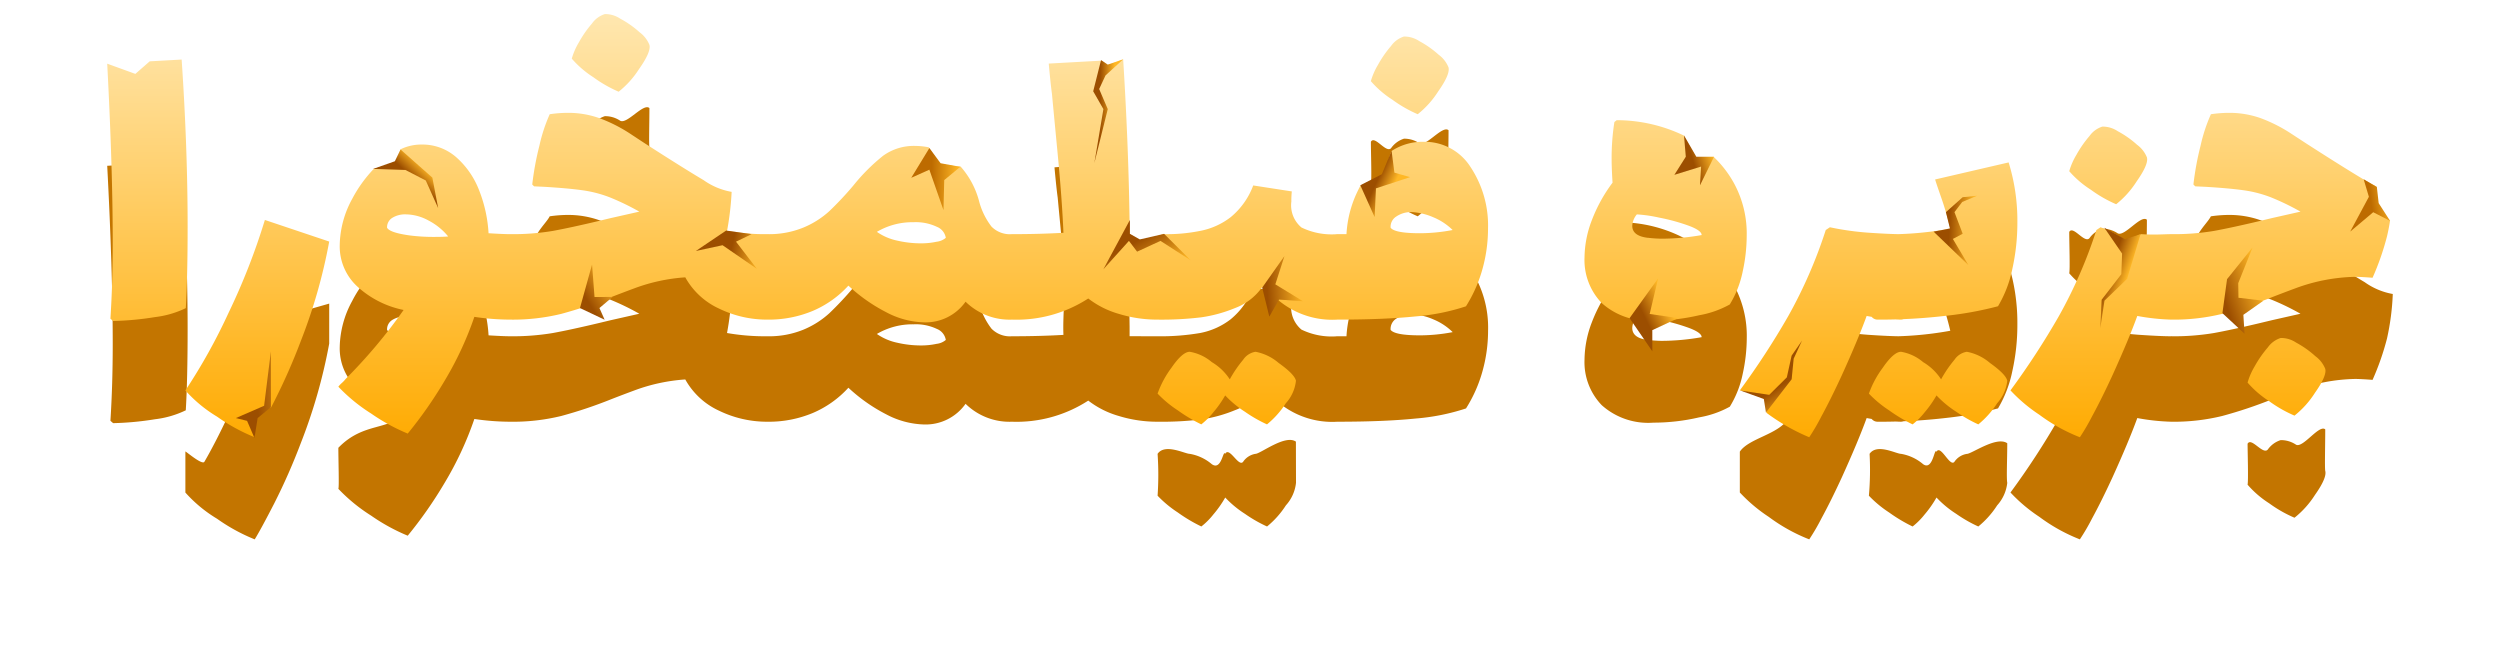
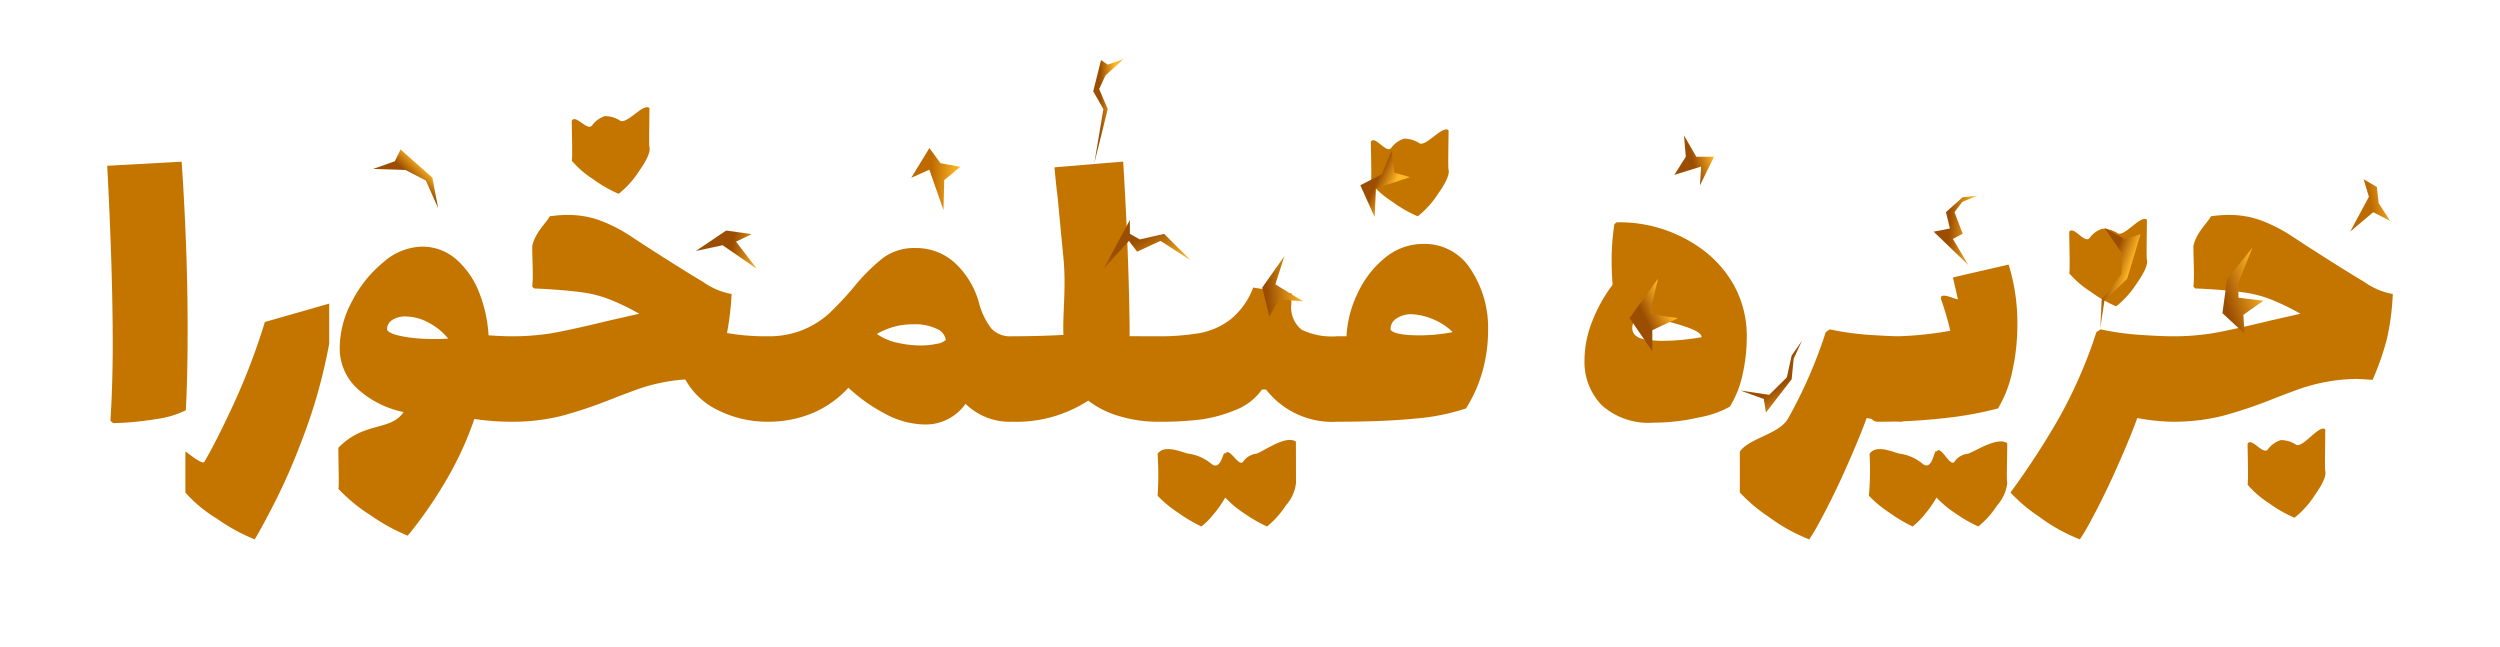
<svg xmlns="http://www.w3.org/2000/svg" xmlns:xlink="http://www.w3.org/1999/xlink" width="244.83" height="63.321" viewBox="0 0 244.83 63.321">
  <defs>
    <filter id="Path_26765" x="0" y="0" width="244.83" height="63.321" filterUnits="userSpaceOnUse">
      <feOffset dy="6" input="SourceAlpha" />
      <feGaussianBlur stdDeviation="3.5" result="blur" />
      <feFlood flood-opacity="0.235" />
      <feComposite operator="in" in2="blur" />
      <feComposite in="SourceGraphic" />
    </filter>
    <linearGradient id="linear-gradient" x1="0.5" x2="0.5" y2="1" gradientUnits="objectBoundingBox">
      <stop offset="0" stop-color="#ffe7b0" />
      <stop offset="1" stop-color="#ffab02" />
    </linearGradient>
    <linearGradient id="linear-gradient-2" x1="1" y1="0.441" x2="0.116" y2="0.519" gradientUnits="objectBoundingBox">
      <stop offset="0" stop-color="#ffb826" />
      <stop offset="1" stop-color="#9c4e00" />
    </linearGradient>
    <linearGradient id="linear-gradient-3" x1="1" y1="0.417" x2="0.5" y2="0.393" xlink:href="#linear-gradient-2" />
    <linearGradient id="linear-gradient-4" x1="1.088" y1="0.42" x2="0.539" y2="0.532" gradientUnits="objectBoundingBox">
      <stop offset="0" stop-color="#ffb826" />
      <stop offset="1" stop-color="#bd6b00" />
    </linearGradient>
    <linearGradient id="linear-gradient-5" x1="0.487" y1="0.998" x2="0.428" y2="0.39" xlink:href="#linear-gradient-2" />
    <linearGradient id="linear-gradient-6" x1="-0.44" y1="0.294" x2="0.365" y2="0.329" xlink:href="#linear-gradient-2" />
    <linearGradient id="linear-gradient-7" x1="1" y1="0.5" x2="0.5" y2="0.576" xlink:href="#linear-gradient-2" />
    <linearGradient id="linear-gradient-8" x1="0.919" y1="0.559" x2="0.349" y2="0.657" xlink:href="#linear-gradient-2" />
    <linearGradient id="linear-gradient-10" x1="1" y1="0.767" x2="0.526" y2="0.289" xlink:href="#linear-gradient-2" />
    <linearGradient id="linear-gradient-11" x1="0.721" y1="0.185" x2="0.233" y2="0.182" xlink:href="#linear-gradient-2" />
    <linearGradient id="linear-gradient-12" x1="0.553" y1="0.688" x2="0.303" y2="0.483" xlink:href="#linear-gradient-2" />
    <linearGradient id="linear-gradient-14" x1="1.059" y1="0.28" x2="0.583" y2="0.308" xlink:href="#linear-gradient-2" />
    <linearGradient id="linear-gradient-15" x1="-0.143" y1="-0.005" x2="0.613" y2="0.328" xlink:href="#linear-gradient-2" />
    <linearGradient id="linear-gradient-16" x1="0.654" y1="0.979" x2="0.6" y2="0.413" xlink:href="#linear-gradient-4" />
    <linearGradient id="linear-gradient-17" x1="0.914" y1="0.191" x2="0.427" y2="0.492" xlink:href="#linear-gradient-2" />
    <linearGradient id="linear-gradient-18" x1="1.232" y1="0.829" x2="0.265" y2="0.697" xlink:href="#linear-gradient-2" />
  </defs>
  <g id="Group_15373" data-name="Group 15373" transform="translate(-57.455 -100.699)">
    <g transform="matrix(1, 0, 0, 1, 57.45, 100.7)" filter="url(#Path_26765)">
      <path id="Path_26765-2" data-name="Path 26765" d="M-224.73-.09q.225-3.6.225-7.47,0-7.245-.54-17.505l7.29-.4q.585,8.64.585,16.38,0,4.9-.18,7.965a9.5,9.5,0,0,1-3.015.877,29.5,29.5,0,0,1-4.1.383Zm14.13,11.61A17.95,17.95,0,0,1-214.29,9.5a13.344,13.344,0,0,1-3.1-2.565V2.915c.028-.046,1.651,1.371,1.862,1.006.7-1.2,1.537-2.826,2.368-4.6a64,64,0,0,0,3.555-9.09l6.3-1.8V-7.65a52.752,52.752,0,0,1-2.79,9.765,59.941,59.941,0,0,1-2.588,5.873Q-210.015,10.575-210.6,11.52Zm25.02-19.89q.72,0,.967,1.035a14.687,14.687,0,0,1,.248,3.15,13.456,13.456,0,0,1-.27,3.172Q-184.905,0-185.58,0a24.274,24.274,0,0,1-3.51-.27,32.7,32.7,0,0,1-2.925,6.278,41.368,41.368,0,0,1-3.6,5.153A18.865,18.865,0,0,1-199.193,9.2,16.694,16.694,0,0,1-202.41,6.57c.09-.12,0-2.76,0-4.017,2.52-2.61,5.13-1.608,6.39-3.5a9.5,9.5,0,0,1-4.455-2.228,5.34,5.34,0,0,1-1.8-4.117,9.707,9.707,0,0,1,1.215-4.523,11.993,11.993,0,0,1,3.083-3.825,5.927,5.927,0,0,1,3.712-1.507,5.022,5.022,0,0,1,3.42,1.26,8.286,8.286,0,0,1,2.228,3.24A13.478,13.478,0,0,1-187.7-8.46Q-186.255-8.37-185.58-8.37ZM-197.64-9q.27.495,2.295.765a18.137,18.137,0,0,0,2.25.135q.99,0,1.44-.045A6.092,6.092,0,0,0-193.568-9.7a4.75,4.75,0,0,0-2.227-.608,2.388,2.388,0,0,0-1.327.337A1.087,1.087,0,0,0-197.64-9Zm37.26.63q.72,0,.968,1.035a14.688,14.688,0,0,1,.247,3.15,13.456,13.456,0,0,1-.27,3.172Q-159.705,0-160.38,0a10.741,10.741,0,0,1-4.747-1.08,7.226,7.226,0,0,1-3.307-3.06,17.615,17.615,0,0,0-5,1.08q-1.215.45-2.25.855a43.7,43.7,0,0,1-4.9,1.643A19.918,19.918,0,0,1-185.58,0q-.675,0-.945-1.013a13.457,13.457,0,0,1-.27-3.172,14.688,14.688,0,0,1,.247-3.15q.247-1.035.967-1.035a23.651,23.651,0,0,0,4.163-.315q1.732-.315,4.567-.99l1.125-.27,2.79-.63a24.106,24.106,0,0,0-2.88-1.395,11.883,11.883,0,0,0-2.7-.7q-1.44-.2-3.735-.337l-.99-.045-.18-.18c.12-1.14,0-2.309,0-4.005.345-1.395,1.38-2.22,1.71-2.88a12.463,12.463,0,0,1,1.755-.135,9.114,9.114,0,0,1,3.1.517,14.788,14.788,0,0,1,2.925,1.462l1.575,1.035q3.78,2.43,5.715,3.577a6.733,6.733,0,0,0,2.745,1.148,28.614,28.614,0,0,1-.45,3.825A21.6,21.6,0,0,0-160.38-8.37Zm-14.58-13.95a12.684,12.684,0,0,1-2.475-1.417,9.651,9.651,0,0,1-2.115-1.823c.09-.39,0-2.994,0-3.915.375-.675,1.5,1.028,1.98.473a2.454,2.454,0,0,1,1.26-.923,2.653,2.653,0,0,1,1.507.45c.675.36,2.273-1.767,2.857-1.242,0,1.394-.06,3.507,0,3.807q.18.675-1.012,2.362A9.039,9.039,0,0,1-174.96-22.32Zm38.52,13.95q.72,0,.967,1.035a14.688,14.688,0,0,1,.247,3.15,13.456,13.456,0,0,1-.27,3.172Q-135.765,0-136.44,0a6.15,6.15,0,0,1-4.545-1.755A4.788,4.788,0,0,1-144.99.27a8.324,8.324,0,0,1-3.757-.99,16.369,16.369,0,0,1-3.713-2.61,10.018,10.018,0,0,1-3.488,2.475A11.175,11.175,0,0,1-160.38,0q-.675,0-.945-1.013a13.457,13.457,0,0,1-.27-3.172,14.688,14.688,0,0,1,.247-3.15q.247-1.035.967-1.035a8.837,8.837,0,0,0,3.533-.653,8.74,8.74,0,0,0,2.52-1.6,32.006,32.006,0,0,0,2.362-2.52,18.73,18.73,0,0,1,2.9-2.9,5.117,5.117,0,0,1,3.173-.967A5.611,5.611,0,0,1-142-15.525a8.336,8.336,0,0,1,2.362,4.005,6.992,6.992,0,0,0,1.193,2.407A2.528,2.528,0,0,0-136.44-8.37Zm-8.91.9a7.147,7.147,0,0,0,1.53-.158,1.686,1.686,0,0,0,.9-.382,1.408,1.408,0,0,0-.878-1.08,4.81,4.81,0,0,0-2.273-.45,6.86,6.86,0,0,0-3.6.945,5.427,5.427,0,0,0,1.98.855A10.376,10.376,0,0,0-145.35-7.47Zm23.175-.9q.72,0,.967,1.035a14.688,14.688,0,0,1,.248,3.15,13.457,13.457,0,0,1-.27,3.172Q-121.5,0-122.175,0a12.82,12.82,0,0,1-3.8-.562A8.885,8.885,0,0,1-128.97-2.07,12.889,12.889,0,0,1-136.44,0q-.675,0-.945-1.013a13.457,13.457,0,0,1-.27-3.172,14.688,14.688,0,0,1,.247-3.15q.247-1.035.967-1.035,2.745,0,5.04-.135c-.09-2.16.285-4.568,0-7.538s-.472-4.935-.562-5.9q-.135-.99-.315-2.97l6.727-.562q.54,8.73.63,16.2v.9Zm17.6,0q.72,0,.967,1.035a14.688,14.688,0,0,1,.247,3.15,13.457,13.457,0,0,1-.27,3.172Q-103.905,0-104.58,0a8.209,8.209,0,0,1-6.975-3.15h-.405a5.692,5.692,0,0,1-2.655,2.025,13.787,13.787,0,0,1-3.285.9A32.4,32.4,0,0,1-122.175,0q-.675,0-.945-1.013a13.457,13.457,0,0,1-.27-3.172,14.688,14.688,0,0,1,.247-3.15q.248-1.035.967-1.035a22.8,22.8,0,0,0,4.14-.315,7.041,7.041,0,0,0,3.015-1.35,7.319,7.319,0,0,0,2.205-3.105l3.78.585a8.434,8.434,0,0,0-.045.99,2.835,2.835,0,0,0,.99,2.542A6.782,6.782,0,0,0-104.58-8.37Zm-4.05,14.355a3.9,3.9,0,0,1-.99,2.205,8.867,8.867,0,0,1-1.845,2.07,13.547,13.547,0,0,1-2.16-1.237,10.1,10.1,0,0,1-1.935-1.6,10.616,10.616,0,0,1-1.17,1.665,6.981,6.981,0,0,1-1.17,1.17A15.385,15.385,0,0,1-120.2,8.887a11.089,11.089,0,0,1-1.98-1.642,30.318,30.318,0,0,0,0-4.1c.72-1.05,2.67,0,3.15,0a4.5,4.5,0,0,1,2.16,1.012c.96.675,1.1-1.463,1.305-1.012.42-.75,1.305,1.313,1.755.788a1.8,1.8,0,0,1,1.215-.788c.48,0,2.925-1.93,3.96-1.195Zm12.51-23.4a5.315,5.315,0,0,1,4.59,2.475,10.348,10.348,0,0,1,1.71,6.03,14.745,14.745,0,0,1-.54,3.938,13.606,13.606,0,0,1-1.62,3.668,20.97,20.97,0,0,1-4.927.99Q-99.99,0-104.58,0q-.675,0-.945-1.013a13.457,13.457,0,0,1-.27-3.172,14.688,14.688,0,0,1,.247-3.15q.248-1.035.967-1.035h.9a10.955,10.955,0,0,1,1.08-4.185,9.736,9.736,0,0,1,2.677-3.488A5.869,5.869,0,0,1-96.12-17.415Zm-.36,8.955a17.192,17.192,0,0,0,3.195-.315,5.882,5.882,0,0,0-1.868-1.238,6.093,6.093,0,0,0-2.137-.517A2.555,2.555,0,0,0-98.8-10.1,1.19,1.19,0,0,0-99.36-9Q-98.955-8.46-96.48-8.46Zm-.225-11.655a12.683,12.683,0,0,1-2.475-1.417,9.651,9.651,0,0,1-2.115-1.823c.09-.39,0-2.925,0-4.063.375-.675,1.5,1.176,1.98.621a2.454,2.454,0,0,1,1.26-.923,2.653,2.653,0,0,1,1.507.45c.675.36,2.272-1.8,2.857-1.275,0,1.286-.06,3.54,0,3.84q.18.675-1.012,2.363A9.039,9.039,0,0,1-96.705-20.115Zm27.81,3.2a11.1,11.1,0,0,1,3.218,3.667,10.3,10.3,0,0,1,1.192,5.018,16.573,16.573,0,0,1-.4,3.555,9.883,9.883,0,0,1-1.26,3.2A9.512,9.512,0,0,1-69.143-.428,19.725,19.725,0,0,1-73.62.09a6.82,6.82,0,0,1-5.062-1.71A6.07,6.07,0,0,1-80.37-6.075a10.4,10.4,0,0,1,.72-3.668,14.987,14.987,0,0,1,2.025-3.668q-.09-1.44-.09-2.295a22.833,22.833,0,0,1,.27-3.645l.225-.18A13.7,13.7,0,0,1-68.9-16.92ZM-74.16-8.01a12.618,12.618,0,0,0,1.35.09A22.891,22.891,0,0,0-68.9-8.28q0-.45-1.282-.922a18.96,18.96,0,0,0-2.88-.788,13.75,13.75,0,0,0-2.182-.315,1.867,1.867,0,0,0-.45,1.125Q-75.69-8.19-74.16-8.01Zm24.75-.36q.72,0,.968,1.035a14.688,14.688,0,0,1,.248,3.15,13.457,13.457,0,0,1-.27,3.172Q-48.735,0-49.41,0a21.093,21.093,0,0,1-3.33-.36q-.855,2.34-2.43,5.805-1.035,2.25-2,4.028a21,21,0,0,1-1.193,2.047,17.028,17.028,0,0,1-3.96-2.2A15.574,15.574,0,0,1-65.16,6.93v-4c.905-1.336,3.839-1.689,4.725-3.244a46.293,46.293,0,0,0,3.69-8.46l.405-.27a27.327,27.327,0,0,0,3.892.54Q-50.445-8.37-49.41-8.37Zm10.575-7.02a19.282,19.282,0,0,1,.855,5.85,20.9,20.9,0,0,1-.495,4.59,11.707,11.707,0,0,1-1.4,3.645,33.947,33.947,0,0,1-4.995.923A55.792,55.792,0,0,1-51.66,0q-.675,0-.945-1.013a13.457,13.457,0,0,1-.27-3.172,14.688,14.688,0,0,1,.248-3.15q.247-1.035.967-1.035a33.908,33.908,0,0,0,7.11-.54,30.119,30.119,0,0,0-.878-3.015c-.345-.99,1.677.114,1.617-.1l-.479-2.108ZM-38.97,5.985a3.9,3.9,0,0,1-.99,2.205,8.867,8.867,0,0,1-1.845,2.07,13.548,13.548,0,0,1-2.16-1.237,10.1,10.1,0,0,1-1.935-1.6A10.617,10.617,0,0,1-47.07,9.09a6.981,6.981,0,0,1-1.17,1.17,15.385,15.385,0,0,1-2.3-1.373,11.089,11.089,0,0,1-1.98-1.642,29.1,29.1,0,0,0,.067-4.1c.72-1.05,2.6,0,3.083,0a4.5,4.5,0,0,1,2.16,1.012c.96.675,1.1-1.665,1.305-1.215.42-.75,1.3,1.515,1.755.99A1.8,1.8,0,0,1-42.93,3.15c.48,0,2.925-1.777,3.96-1.042C-38.97,3.631-39.06,5.565-38.97,5.985ZM-28.305-11.3a12.683,12.683,0,0,1-2.475-1.417A9.651,9.651,0,0,1-32.9-14.535c.09-.39,0-2.872,0-4.053.375-.675,1.5,1.166,1.98.611a2.454,2.454,0,0,1,1.26-.923,2.653,2.653,0,0,1,1.507.45c.675.36,2.272-1.856,2.858-1.331,0,1.413-.06,3.6,0,3.9q.18.675-1.013,2.363A9.039,9.039,0,0,1-28.305-11.3Zm5.4,2.925q.72,0,.968,1.035a14.688,14.688,0,0,1,.247,3.15,13.457,13.457,0,0,1-.27,3.172Q-22.23,0-22.905,0a21.093,21.093,0,0,1-3.33-.36q-.855,2.34-2.43,5.805-1.035,2.25-2,4.028A21,21,0,0,1-31.86,11.52a17.028,17.028,0,0,1-3.96-2.2A15.574,15.574,0,0,1-38.655,6.93,76.091,76.091,0,0,0-33.93-.315a46.293,46.293,0,0,0,3.69-8.46l.405-.27a27.327,27.327,0,0,0,3.892.54Q-23.94-8.37-22.905-8.37Zm13.23-8.865q3.78,2.43,5.715,3.577A6.733,6.733,0,0,0-1.215-12.51a24.377,24.377,0,0,1-.562,4.343A25.634,25.634,0,0,1-3.195-4.1q-1.17-.09-1.71-.09a17.752,17.752,0,0,0-5.85,1.125q-1.215.45-2.25.855a43.7,43.7,0,0,1-4.9,1.643A19.918,19.918,0,0,1-22.9,0q-.675,0-.945-1.013a13.457,13.457,0,0,1-.27-3.172,14.688,14.688,0,0,1,.247-3.15q.248-1.035.968-1.035a23.65,23.65,0,0,0,4.163-.315q1.733-.315,4.568-.99l1.125-.27,2.79-.63a24.106,24.106,0,0,0-2.88-1.395,11.883,11.883,0,0,0-2.7-.7q-1.44-.2-3.735-.337l-.99-.045-.18-.18c.12-1.14,0-2.448,0-4.005.345-1.395,1.38-2.22,1.71-2.88a12.463,12.463,0,0,1,1.755-.135,9.114,9.114,0,0,1,3.105.517A14.788,14.788,0,0,1-11.25-18.27Zm-1.17,26.64A12.683,12.683,0,0,1-13.32,7.988a9.651,9.651,0,0,1-2.115-1.822c.09-.39,0-3.273,0-4.011.375-.675,1.5,1.123,1.98.568a2.454,2.454,0,0,1,1.26-.923,2.653,2.653,0,0,1,1.508.45c.675.36,2.272-2.025,2.858-1.5,0,1.444-.06,3.765,0,4.065q.18.675-1.013,2.362A9.039,9.039,0,0,1-10.845,9.405Z" transform="translate(235.55 35.3)" fill="#c37500" />
    </g>
-     <path id="Path_26764" data-name="Path 26764" d="M-224.73-.09q.225-3.6.225-7.47,0-7.245-.54-17.505l2.755,1,1.406-1.23,3.129-.174q.585,8.64.585,16.38,0,4.9-.18,7.965a9.5,9.5,0,0,1-3.015.877,29.5,29.5,0,0,1-4.1.383Zm14.13,11.61A17.95,17.95,0,0,1-214.29,9.5a13.344,13.344,0,0,1-3.1-2.565,56.471,56.471,0,0,0,4.23-7.605,64,64,0,0,0,3.555-9.09l6.3,2.115a52.752,52.752,0,0,1-2.79,9.765,59.941,59.941,0,0,1-2.588,5.873l-.3.584c-.366.1-1.683.678-1.683.678A8.5,8.5,0,0,0-210.6,11.52Zm25.02-19.89q.72,0,.967,1.035a14.687,14.687,0,0,1,.248,3.15,13.456,13.456,0,0,1-.27,3.172Q-184.905,0-185.58,0a24.274,24.274,0,0,1-3.51-.27,32.7,32.7,0,0,1-2.925,6.278,41.368,41.368,0,0,1-3.6,5.153A18.865,18.865,0,0,1-199.193,9.2,16.694,16.694,0,0,1-202.41,6.57a2.474,2.474,0,0,1,.338-.36,3.289,3.289,0,0,0,.382-.405,51.036,51.036,0,0,0,5.67-6.75,9.5,9.5,0,0,1-4.455-2.228,5.34,5.34,0,0,1-1.8-4.117,9.707,9.707,0,0,1,1.215-4.523,13.041,13.041,0,0,1,2.112-2.942c.728-.2,2.167-.691,2.167-.691a8.614,8.614,0,0,0,.472-1.24,4.671,4.671,0,0,1,2.044-.46,5.022,5.022,0,0,1,3.42,1.26,8.286,8.286,0,0,1,2.228,3.24A13.478,13.478,0,0,1-187.7-8.46Q-186.255-8.37-185.58-8.37ZM-197.64-9q.27.495,2.295.765a18.137,18.137,0,0,0,2.25.135q.99,0,1.44-.045A6.092,6.092,0,0,0-193.568-9.7a4.75,4.75,0,0,0-2.227-.608,2.388,2.388,0,0,0-1.327.337A1.087,1.087,0,0,0-197.64-9Zm37.26.63q.72,0,.968,1.035a14.688,14.688,0,0,1,.247,3.15,13.456,13.456,0,0,1-.27,3.172Q-159.705,0-160.38,0a10.741,10.741,0,0,1-4.747-1.08,7.226,7.226,0,0,1-3.307-3.06,17.615,17.615,0,0,0-5,1.08q-1.215.45-2.25.855a43.7,43.7,0,0,1-4.9,1.643A19.918,19.918,0,0,1-185.58,0q-.675,0-.945-1.013a13.457,13.457,0,0,1-.27-3.172,14.688,14.688,0,0,1,.247-3.15q.247-1.035.967-1.035a23.651,23.651,0,0,0,4.163-.315q1.732-.315,4.567-.99l1.125-.27,2.79-.63a24.106,24.106,0,0,0-2.88-1.395,11.883,11.883,0,0,0-2.7-.7q-1.44-.2-3.735-.337l-.99-.045-.18-.18a28.36,28.36,0,0,1,.7-3.8,15.924,15.924,0,0,1,1.012-3.083,12.463,12.463,0,0,1,1.755-.135,9.114,9.114,0,0,1,3.1.517,14.788,14.788,0,0,1,2.925,1.462l1.575,1.035q3.78,2.43,5.715,3.577a6.733,6.733,0,0,0,2.745,1.148,28.614,28.614,0,0,1-.45,3.825A21.6,21.6,0,0,0-160.38-8.37Zm-14.58-13.95a12.684,12.684,0,0,1-2.475-1.417,9.651,9.651,0,0,1-2.115-1.823,6.732,6.732,0,0,1,.7-1.6A10.906,10.906,0,0,1-177.57-29a2.454,2.454,0,0,1,1.26-.923,2.653,2.653,0,0,1,1.507.45,9.556,9.556,0,0,1,1.89,1.328,2.877,2.877,0,0,1,.967,1.237q.18.675-1.012,2.362A9.039,9.039,0,0,1-174.96-22.32Zm38.52,13.95q.72,0,.967,1.035a14.688,14.688,0,0,1,.247,3.15,13.456,13.456,0,0,1-.27,3.172Q-135.765,0-136.44,0a6.15,6.15,0,0,1-4.545-1.755A4.788,4.788,0,0,1-144.99.27a8.324,8.324,0,0,1-3.757-.99,16.369,16.369,0,0,1-3.713-2.61,10.018,10.018,0,0,1-3.488,2.475A11.175,11.175,0,0,1-160.38,0q-.675,0-.945-1.013a13.457,13.457,0,0,1-.27-3.172,14.688,14.688,0,0,1,.247-3.15q.247-1.035.967-1.035a8.837,8.837,0,0,0,3.533-.653,8.74,8.74,0,0,0,2.52-1.6,32.006,32.006,0,0,0,2.362-2.52,18.73,18.73,0,0,1,2.9-2.9,5.117,5.117,0,0,1,3.173-.967,7.02,7.02,0,0,1,1.3.135,18.409,18.409,0,0,0,1.123,1.618,15.759,15.759,0,0,0,2,.269,8.3,8.3,0,0,1,1.829,3.468,6.992,6.992,0,0,0,1.193,2.407A2.528,2.528,0,0,0-136.44-8.37Zm-8.91.9a7.147,7.147,0,0,0,1.53-.158,1.686,1.686,0,0,0,.9-.382,1.408,1.408,0,0,0-.878-1.08,4.81,4.81,0,0,0-2.273-.45,6.86,6.86,0,0,0-3.6.945,5.427,5.427,0,0,0,1.98.855A10.376,10.376,0,0,0-145.35-7.47Zm24.143.135a14.688,14.688,0,0,1,.248,3.15,13.457,13.457,0,0,1-.27,3.172Q-121.5,0-122.175,0a12.82,12.82,0,0,1-3.8-.562A8.885,8.885,0,0,1-128.97-2.07,12.889,12.889,0,0,1-136.44,0q-.675,0-.945-1.013a13.457,13.457,0,0,1-.27-3.172,14.688,14.688,0,0,1,.247-3.15q.247-1.035.967-1.035,2.745,0,5.04-.135-.135-3.24-.562-7.7t-.562-5.9q-.135-.99-.315-2.97l5.176-.288.607.439,1.507-.557q.54,8.73.63,16.2v.9l.972.571S-121.373-8.025-121.208-7.335ZM-104.58-8.37q.72,0,.967,1.035a14.688,14.688,0,0,1,.247,3.15,13.457,13.457,0,0,1-.27,3.172Q-103.905,0-104.58,0a8.209,8.209,0,0,1-6.975-3.15h-.405a5.692,5.692,0,0,1-2.655,2.025,13.787,13.787,0,0,1-3.285.9A32.4,32.4,0,0,1-122.175,0q-.675,0-.945-1.013a13.457,13.457,0,0,1-.27-3.172,14.688,14.688,0,0,1,.247-3.15c.165-.69,1.04-.9,1.541-1.035a16.5,16.5,0,0,0,3.567-.315,7.041,7.041,0,0,0,3.015-1.35,7.319,7.319,0,0,0,2.205-3.105l3.78.585a8.434,8.434,0,0,0-.045.99,2.835,2.835,0,0,0,.99,2.542A6.782,6.782,0,0,0-104.58-8.37Zm-4.05,14.355a3.9,3.9,0,0,1-.99,2.205,8.867,8.867,0,0,1-1.845,2.07,13.547,13.547,0,0,1-2.16-1.237,10.1,10.1,0,0,1-1.935-1.6,10.616,10.616,0,0,1-1.17,1.665,6.981,6.981,0,0,1-1.17,1.17A15.385,15.385,0,0,1-120.2,8.887a11.089,11.089,0,0,1-1.98-1.642,9.6,9.6,0,0,1,1.35-2.52q1.08-1.575,1.8-1.575a4.5,4.5,0,0,1,2.16,1.012A5.344,5.344,0,0,1-115.11,5.85a11.78,11.78,0,0,1,1.305-1.913,1.8,1.8,0,0,1,1.215-.788,4.862,4.862,0,0,1,2.272,1.1Q-108.765,5.355-108.63,5.985Zm12.51-23.4a5.315,5.315,0,0,1,4.59,2.475,10.348,10.348,0,0,1,1.71,6.03,14.745,14.745,0,0,1-.54,3.938,13.606,13.606,0,0,1-1.62,3.668,20.97,20.97,0,0,1-4.927.99Q-99.99,0-104.58,0q-.675,0-.945-1.013a13.457,13.457,0,0,1-.27-3.172,14.688,14.688,0,0,1,.247-3.15q.248-1.035.967-1.035h.9a10.955,10.955,0,0,1,1.08-4.185c.039-.083.079-.166.263-.526.851-.491,1.268-.2,2.327-1.063.136-.111.459-1.854.764-2.383A5.542,5.542,0,0,1-96.12-17.415Zm-.36,8.955a17.192,17.192,0,0,0,3.195-.315,5.882,5.882,0,0,0-1.868-1.238,6.093,6.093,0,0,0-2.137-.517A2.555,2.555,0,0,0-98.8-10.1,1.19,1.19,0,0,0-99.36-9Q-98.955-8.46-96.48-8.46Zm-.225-11.655a12.683,12.683,0,0,1-2.475-1.417,9.651,9.651,0,0,1-2.115-1.823,6.733,6.733,0,0,1,.7-1.6A10.905,10.905,0,0,1-99.315-26.8a2.454,2.454,0,0,1,1.26-.923,2.653,2.653,0,0,1,1.507.45,9.556,9.556,0,0,1,1.89,1.328,2.877,2.877,0,0,1,.967,1.237q.18.675-1.012,2.363A9.039,9.039,0,0,1-96.705-20.115Zm27.275,4.3s1.14-.1,1.732-.1a10.55,10.55,0,0,1,2.02,2.658,10.3,10.3,0,0,1,1.192,5.018,16.573,16.573,0,0,1-.4,3.555,9.883,9.883,0,0,1-1.26,3.2A9.512,9.512,0,0,1-69.143-.428,19.725,19.725,0,0,1-73.62.09a6.82,6.82,0,0,1-5.062-1.71A6.07,6.07,0,0,1-80.37-6.075a10.4,10.4,0,0,1,.72-3.668,14.987,14.987,0,0,1,2.025-3.668q-.09-1.44-.09-2.295a22.833,22.833,0,0,1,.27-3.645l.225-.18a15.214,15.214,0,0,1,6.584,1.508C-70.23-17.32-69.43-15.812-69.43-15.812Zm-4.73,7.8a12.618,12.618,0,0,0,1.35.09A22.891,22.891,0,0,0-68.9-8.28q0-.45-1.282-.922a18.96,18.96,0,0,0-2.88-.788,13.75,13.75,0,0,0-2.182-.315,1.867,1.867,0,0,0-.45,1.125Q-75.69-8.19-74.16-8.01Zm24.75-.36q.72,0,.968,1.035a14.688,14.688,0,0,1,.248,3.15,13.457,13.457,0,0,1-.27,3.172Q-48.735,0-49.41,0a21.093,21.093,0,0,1-3.33-.36q-.855,2.34-2.43,5.805-1.035,2.25-2,4.028a21,21,0,0,1-1.193,2.047,19.7,19.7,0,0,1-4.189-2.394c0-.66.511-.8-.135-1.321A10.31,10.31,0,0,0-65.16,6.93,76.091,76.091,0,0,0-60.435-.315a46.293,46.293,0,0,0,3.69-8.46l.405-.27a27.327,27.327,0,0,0,3.892.54Q-50.445-8.37-49.41-8.37Zm10.575-7.02a19.282,19.282,0,0,1,.855,5.85,20.9,20.9,0,0,1-.495,4.59,11.707,11.707,0,0,1-1.4,3.645,33.947,33.947,0,0,1-4.995.923A55.792,55.792,0,0,1-51.66,0q-.675,0-.945-1.013a13.457,13.457,0,0,1-.27-3.172,14.688,14.688,0,0,1,.248-3.15q.247-1.035.967-1.035a33.908,33.908,0,0,0,7.11-.54,30.119,30.119,0,0,0-.878-3.015q-.517-1.485-.607-1.8ZM-38.97,5.985a3.9,3.9,0,0,1-.99,2.205,8.867,8.867,0,0,1-1.845,2.07,13.548,13.548,0,0,1-2.16-1.237,10.1,10.1,0,0,1-1.935-1.6A10.617,10.617,0,0,1-47.07,9.09a6.981,6.981,0,0,1-1.17,1.17,15.385,15.385,0,0,1-2.3-1.373,11.089,11.089,0,0,1-1.98-1.642,9.6,9.6,0,0,1,1.35-2.52q1.08-1.575,1.8-1.575a4.5,4.5,0,0,1,2.16,1.012A5.344,5.344,0,0,1-45.45,5.85a11.78,11.78,0,0,1,1.305-1.913A1.8,1.8,0,0,1-42.93,3.15a4.862,4.862,0,0,1,2.273,1.1Q-39.105,5.355-38.97,5.985ZM-28.305-11.3a12.683,12.683,0,0,1-2.475-1.417A9.651,9.651,0,0,1-32.9-14.535a6.733,6.733,0,0,1,.7-1.6,10.905,10.905,0,0,1,1.283-1.845,2.454,2.454,0,0,1,1.26-.923,2.653,2.653,0,0,1,1.507.45,9.556,9.556,0,0,1,1.89,1.327,2.878,2.878,0,0,1,.967,1.238q.18.675-1.013,2.363A9.039,9.039,0,0,1-28.305-11.3Zm5.4,2.925q.72,0,.968,1.035a14.688,14.688,0,0,1,.247,3.15,13.457,13.457,0,0,1-.27,3.172Q-22.23,0-22.905,0a21.093,21.093,0,0,1-3.33-.36q-.855,2.34-2.43,5.805-1.035,2.25-2,4.028A21,21,0,0,1-31.86,11.52a17.028,17.028,0,0,1-3.96-2.2A15.574,15.574,0,0,1-38.655,6.93,76.091,76.091,0,0,0-33.93-.315a46.293,46.293,0,0,0,3.69-8.46l.405-.27A10.561,10.561,0,0,1-27.48-7.8a8.609,8.609,0,0,0,1.627-.571C-24.519-8.28-23.6-8.37-22.905-8.37Zm13.23-8.865q3.78,2.43,5.715,3.577c.307.182.593.342,1.139.625v1.517A7.109,7.109,0,0,0-1.485-9.7c-.047.362-.159.976-.293,1.531A25.634,25.634,0,0,1-3.195-4.1q-1.17-.09-1.71-.09a17.752,17.752,0,0,0-5.85,1.125q-1.215.45-2.25.855a43.7,43.7,0,0,1-4.9,1.643A19.918,19.918,0,0,1-22.9,0q-.675,0-.945-1.013a13.457,13.457,0,0,1-.27-3.172,14.688,14.688,0,0,1,.247-3.15q.248-1.035.968-1.035a23.65,23.65,0,0,0,4.163-.315q1.733-.315,4.568-.99l1.125-.27,2.79-.63a24.106,24.106,0,0,0-2.88-1.395,11.883,11.883,0,0,0-2.7-.7q-1.44-.2-3.735-.337l-.99-.045-.18-.18a28.362,28.362,0,0,1,.7-3.8,15.924,15.924,0,0,1,1.013-3.083,12.463,12.463,0,0,1,1.755-.135,9.114,9.114,0,0,1,3.105.517A14.788,14.788,0,0,1-11.25-18.27Zm-1.17,26.64A12.683,12.683,0,0,1-13.32,7.988a9.651,9.651,0,0,1-2.115-1.822,6.733,6.733,0,0,1,.7-1.6,10.905,10.905,0,0,1,1.283-1.845,2.454,2.454,0,0,1,1.26-.923,2.653,2.653,0,0,1,1.508.45A9.556,9.556,0,0,1-8.8,3.578,2.878,2.878,0,0,1-7.83,4.815q.18.675-1.013,2.362A9.039,9.039,0,0,1-10.845,9.405Z" transform="translate(293 132)" fill="url(#linear-gradient)" />
    <path id="Path_26766" data-name="Path 26766" d="M4.913.075,2.6,3.05,2.228,4.432l2.265.951L2.228,6.17l-.4,1.811L.3,5.448,1.654,2.372Z" transform="translate(273.311 126.213) rotate(-16)" fill="url(#linear-gradient-2)" />
    <path id="Path_26767" data-name="Path 26767" d="M2.33,8.45,3.39,5.471,2.837,3.53.4,1.66l2.269.448,1.3-.949.1,4.574L2.62,8.45l.446,2.7Z" transform="matrix(0.951, 0.309, -0.309, 0.951, 263.67, 121.298)" fill="url(#linear-gradient-3)" />
    <path id="Path_26769" data-name="Path 26769" d="M1.442,2.071,1.955,3.79.125,7.2l2.254-1.9,1.651.848L2.915,4.414,2.736,2.83Z" transform="translate(287.489 116.181)" fill="url(#linear-gradient-4)" />
    <path id="Path_26770" data-name="Path 26770" d="M3.1,2.479.2,6.211,2.589,4.429l.61.9,2.014-1.02,1.07.647.759,1.383-.29-1.383L5.125,3.476l-1.544.559Z" transform="matrix(0.105, -0.995, 0.995, 0.105, 244.026, 126.21)" fill="url(#linear-gradient-5)" />
    <path id="Path_26772" data-name="Path 26772" d="M2.7,6.776,1.2,5.2.743,2.813,2.671.706.7,2.145-.514,1.574.779,5.484,2.341,6.778,3.349,8.442Z" transform="translate(228.804 141.555) rotate(-124)" fill="url(#linear-gradient-6)" />
    <path id="Path_26773" data-name="Path 26773" d="M2.3,1.652,2.112,3.739.7,5.29l2.72-.343L2.991,6.738,4.835,4.219l-1.708-.3Z" transform="matrix(0.985, -0.174, 0.174, 0.985, 219.818, 112.733)" fill="url(#linear-gradient-7)" />
    <path id="Path_26774" data-name="Path 26774" d="M4.658,3.412,2.745,6.434l2.49,1.289-2.761.293L1.8,9.975.75,6.179Z" transform="translate(214.321 126.257) rotate(-19)" fill="url(#linear-gradient-8)" />
    <path id="Path_26750" data-name="Path 26750" d="M1.089,4.209,3.8,5.866,1.45,5.7.5,7.369-.2,4.53l2.18-3.088Z" transform="translate(181.263 124.337)" fill="url(#linear-gradient-2)" />
    <path id="Path_26749" data-name="Path 26749" d="M2.884,2.652.281,7.489,2.79,4.7l.8,1.056L5.878,4.7,8.833,6.6l-2.6-2.59-2.377.548-.973-.548Z" transform="translate(165.224 119.589)" fill="url(#linear-gradient-10)" />
    <path id="Path_26756" data-name="Path 26756" d="M1.16,6.257.315,4.29.941,2.958,2.679,1.373,1.16,1.9.5,1.459-.268,4.512l1,1.745-.887,5.282Z" transform="translate(164.782 105.127)" fill="url(#linear-gradient-11)" />
    <path id="Path_26748" data-name="Path 26748" d="M4.5,1.735,4.439,3.894l1.443.673-3.468.562L1.847,7.886l-.9-3.3,2.258-.735Z" transform="translate(189.019 114.457) rotate(-9)" fill="url(#linear-gradient-12)" />
    <path id="Path_26775" data-name="Path 26775" d="M3.032,8.846,4.267,6.028,3.352,4.12.335,1.847l2.748.941L4.534,1.641l.584,4.707-1.459,2.5,1.3,7.566Z" transform="translate(67.549 105.023)" fill="url(#linear-gradient-3)" />
    <path id="Path_26776" data-name="Path 26776" d="M2.2,7.856,3.209,5.07,2.492,2.948.284.668,2.34,1.61l1.2-.441.327,4.146Z" transform="matrix(0.719, -0.695, 0.695, 0.719, 93.323, 116.959)" fill="url(#linear-gradient-14)" />
-     <path id="Path_26777" data-name="Path 26777" d="M3.953,1.735,3.9,3.56l.879.711L1.763,4.192-1.09,8.741,1.218,3.791l1.628-.422Z" transform="translate(86.69 143.492) rotate(155)" fill="url(#linear-gradient-15)" />
    <path id="Path_26778" data-name="Path 26778" d="M1,1.52,1.978,3.2-1.812,4.99l2.929-.235L2.573,6.181l.148-1.955L4.084,2.981Z" transform="matrix(0.105, -0.995, 0.995, 0.105, 145.077, 118.948)" fill="url(#linear-gradient-16)" />
    <path id="Path_26779" data-name="Path 26779" d="M4.309,3.1l-.53,1.611,3.332.379-4,.81L1.7,8.173l.623-3.525Z" transform="matrix(0.695, 0.719, -0.719, 0.695, 130.296, 118.376)" fill="url(#linear-gradient-17)" />
-     <path id="Path_26780" data-name="Path 26780" d="M3.733,2.33,2.016,5.01,3.428,6.07l-1.678.093L1.467,7.386.226,5.016Z" transform="matrix(0.799, -0.602, 0.602, 0.799, 111.051, 126.994)" fill="url(#linear-gradient-18)" />
  </g>
</svg>